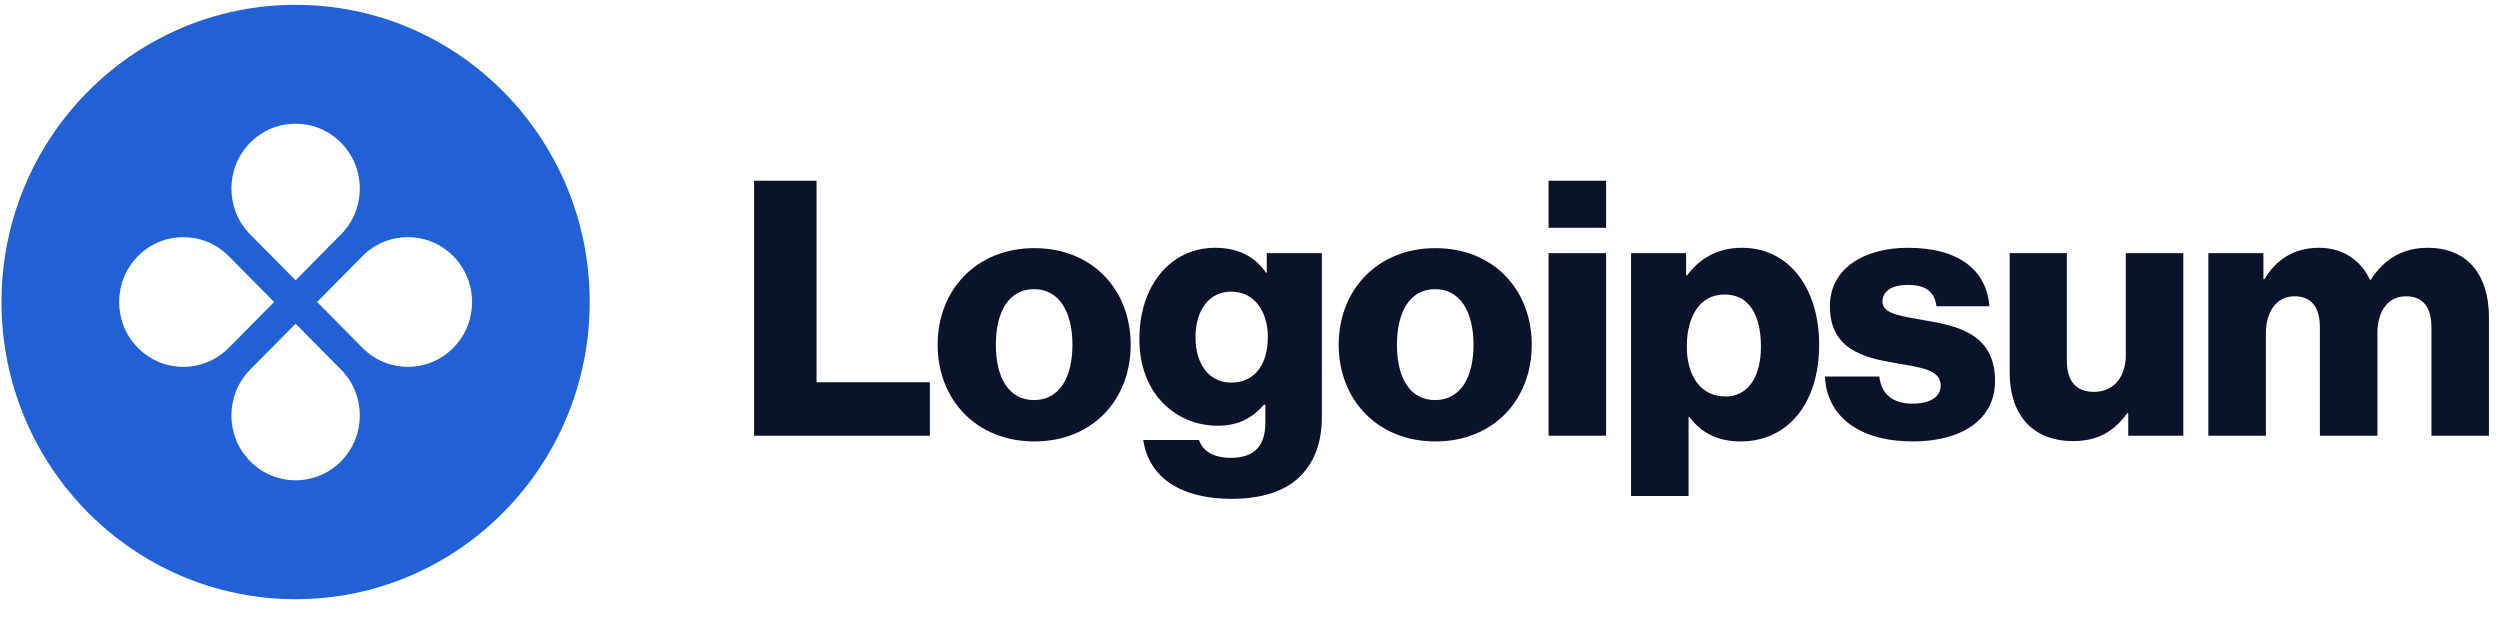
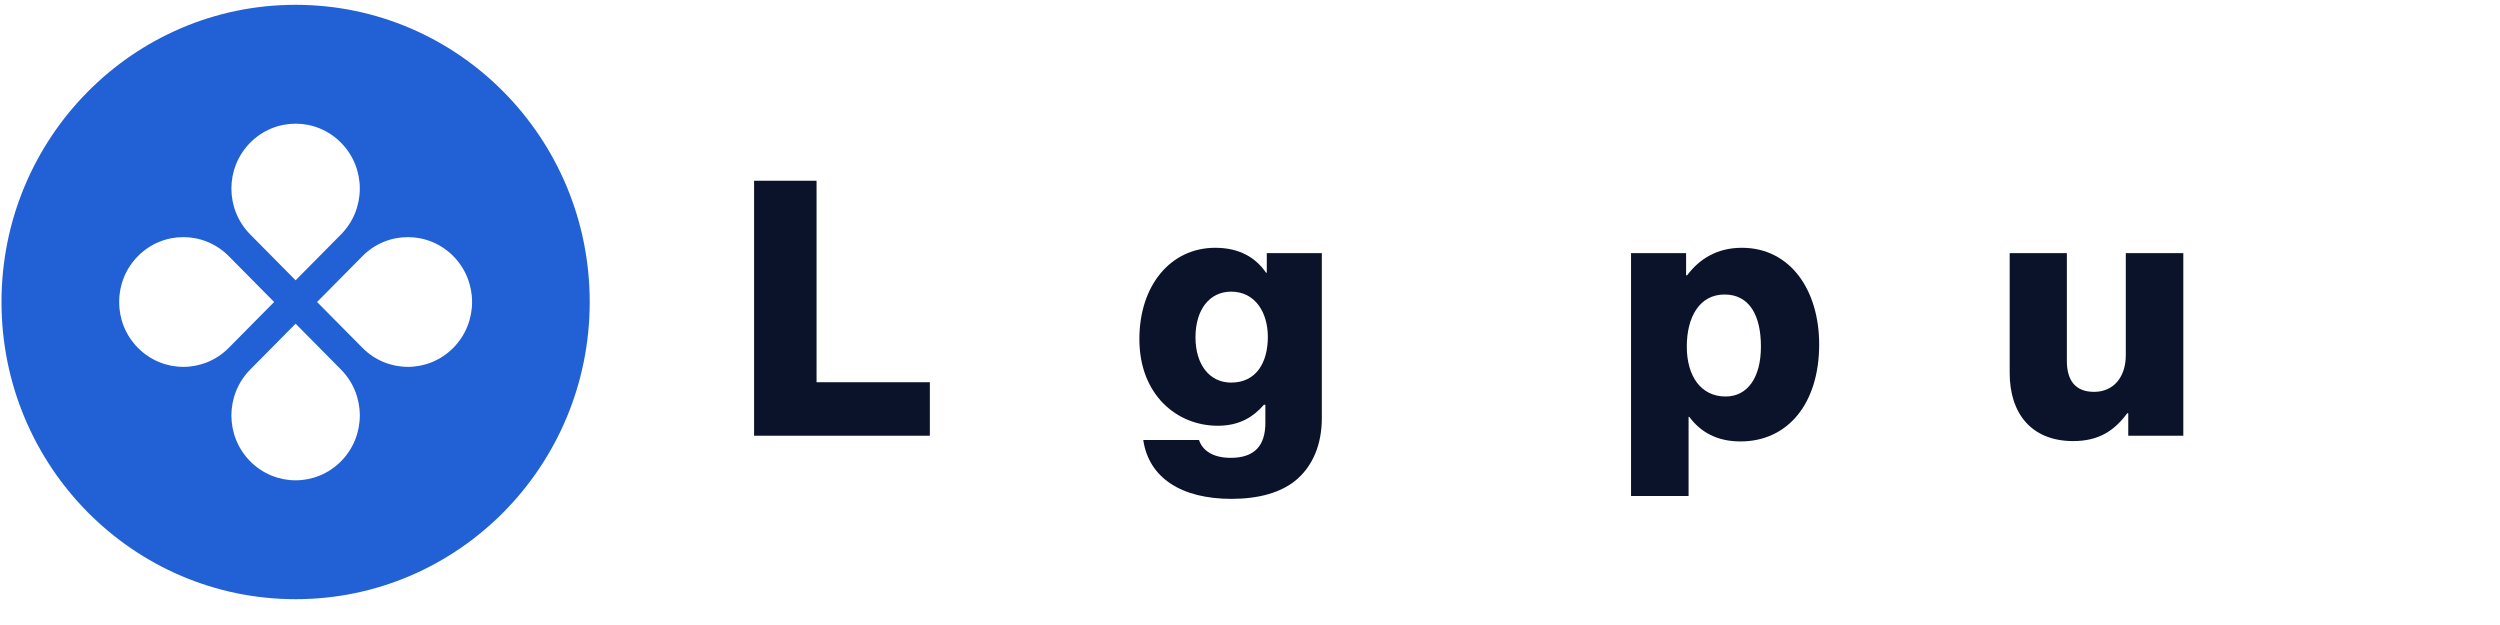
<svg xmlns="http://www.w3.org/2000/svg" width="132" height="33" viewBox="0 0 132 33" fill="none">
  <path d="M39.816 23.006H49.096V20.182H43.114V9.543H39.816V23.006Z" fill="#0B132A" />
-   <path d="M54.594 21.124C53.271 21.124 52.581 19.956 52.581 18.205C52.581 16.454 53.271 15.268 54.594 15.268C55.917 15.268 56.625 16.454 56.625 18.205C56.625 19.956 55.917 21.124 54.594 21.124ZM54.613 23.308C57.688 23.308 59.7 21.105 59.7 18.205C59.7 15.305 57.688 13.102 54.613 13.102C51.556 13.102 49.507 15.305 49.507 18.205C49.507 21.105 51.556 23.308 54.613 23.308Z" fill="#0B132A" />
  <path d="M65.022 26.34C66.439 26.34 67.687 26.02 68.526 25.266C69.29 24.57 69.793 23.515 69.793 22.065V13.366H66.886V14.401H66.849C66.29 13.592 65.433 13.083 64.165 13.083C61.799 13.083 60.159 15.079 60.159 17.904C60.159 20.86 62.153 22.48 64.296 22.48C65.451 22.48 66.178 22.009 66.737 21.369H66.811V22.329C66.811 23.496 66.271 24.174 64.985 24.174C63.979 24.174 63.476 23.741 63.308 23.233H60.364C60.662 25.247 62.395 26.34 65.022 26.34ZM65.004 20.201C63.867 20.201 63.122 19.259 63.122 17.81C63.122 16.341 63.867 15.399 65.004 15.399C66.271 15.399 66.942 16.491 66.942 17.791C66.942 19.146 66.327 20.201 65.004 20.201Z" fill="#0B132A" />
-   <path d="M75.771 21.124C74.448 21.124 73.758 19.956 73.758 18.205C73.758 16.454 74.448 15.268 75.771 15.268C77.094 15.268 77.802 16.454 77.802 18.205C77.802 19.956 77.094 21.124 75.771 21.124ZM75.789 23.308C78.864 23.308 80.876 21.105 80.876 18.205C80.876 15.305 78.864 13.102 75.789 13.102C72.733 13.102 70.683 15.305 70.683 18.205C70.683 21.105 72.733 23.308 75.789 23.308Z" fill="#0B132A" />
-   <path d="M81.764 23.006H84.802V13.366H81.764V23.006ZM81.764 12.028H84.802V9.543H81.764V12.028Z" fill="#0B132A" />
  <path d="M86.119 26.189H89.157V22.009H89.194C89.79 22.818 90.666 23.308 91.896 23.308C94.393 23.308 96.052 21.312 96.052 18.186C96.052 15.286 94.505 13.083 91.971 13.083C90.666 13.083 89.734 13.667 89.082 14.533H89.026V13.366H86.119V26.189ZM91.113 20.935C89.809 20.935 89.063 19.862 89.063 18.299C89.063 16.736 89.734 15.55 91.057 15.55C92.362 15.55 92.977 16.642 92.977 18.299C92.977 19.937 92.269 20.935 91.113 20.935Z" fill="#0B132A" />
-   <path d="M100.997 23.308C103.494 23.308 105.339 22.216 105.339 20.107C105.339 17.64 103.364 17.207 101.687 16.925C100.475 16.699 99.394 16.605 99.394 15.927C99.394 15.324 99.972 15.042 100.717 15.042C101.556 15.042 102.134 15.305 102.246 16.171H105.041C104.892 14.27 103.438 13.083 100.736 13.083C98.481 13.083 96.618 14.138 96.618 16.171C96.618 18.431 98.388 18.883 100.047 19.165C101.314 19.391 102.469 19.485 102.469 20.352C102.469 20.973 101.891 21.312 100.978 21.312C99.972 21.312 99.338 20.841 99.227 19.881H96.357C96.45 22.009 98.202 23.308 100.997 23.308Z" fill="#0B132A" />
  <path d="M109.465 23.289C110.788 23.289 111.627 22.762 112.316 21.82H112.372V23.006H115.279V13.366H112.242V18.751C112.242 19.899 111.608 20.69 110.565 20.69C109.596 20.69 109.13 20.107 109.13 19.052V13.366H106.111V19.692C106.111 21.839 107.266 23.289 109.465 23.289Z" fill="#0B132A" />
-   <path d="M116.601 23.007H119.639V17.602C119.639 16.454 120.198 15.644 121.148 15.644C122.061 15.644 122.49 16.247 122.49 17.282V23.007H125.527V17.602C125.527 16.454 126.068 15.644 127.037 15.644C127.95 15.644 128.379 16.247 128.379 17.282V23.007H131.416V16.736C131.416 14.571 130.335 13.083 128.174 13.083C126.944 13.083 125.919 13.611 125.173 14.778H125.136C124.652 13.742 123.701 13.083 122.453 13.083C121.074 13.083 120.16 13.742 119.564 14.74H119.508V13.366H116.601V23.007Z" fill="#0B132A" />
  <path fill-rule="evenodd" clip-rule="evenodd" d="M15.608 31.637C24.185 31.637 31.137 24.612 31.137 15.945C31.137 7.279 24.185 0.254 15.608 0.254C7.031 0.254 0.079 7.279 0.079 15.945C0.079 24.612 7.031 31.637 15.608 31.637ZM18.005 12.377C19.329 11.04 19.329 8.871 18.005 7.534C16.681 6.196 14.535 6.196 13.211 7.534C11.887 8.871 11.887 11.04 13.211 12.377L15.608 14.8L18.005 12.377ZM19.139 18.367C20.463 19.705 22.609 19.705 23.933 18.367C25.257 17.03 25.257 14.861 23.933 13.523C22.609 12.186 20.463 12.186 19.139 13.523L16.742 15.945L19.139 18.367ZM18.005 24.357C19.329 23.02 19.329 20.851 18.005 19.513L15.608 17.091L13.211 19.513C11.887 20.851 11.887 23.02 13.211 24.357C14.535 25.695 16.681 25.695 18.005 24.357ZM7.283 18.367C5.96 17.03 5.96 14.861 7.283 13.523C8.607 12.186 10.753 12.186 12.077 13.523L14.474 15.945L12.077 18.367C10.753 19.705 8.607 19.705 7.283 18.367Z" fill="#2161D5" />
</svg>